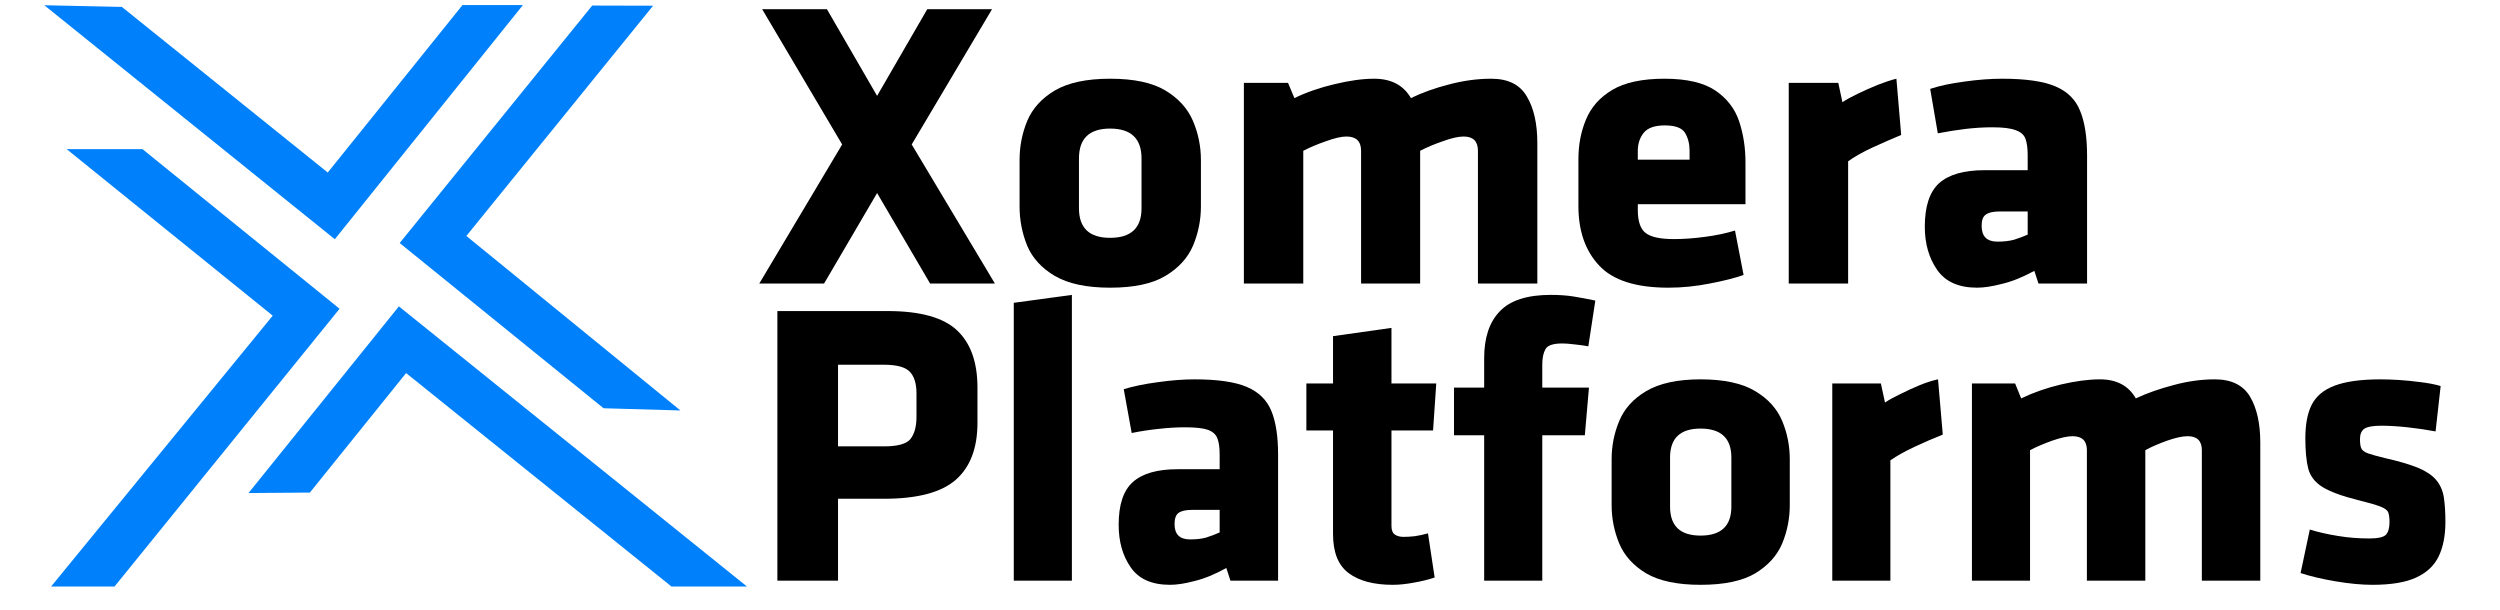
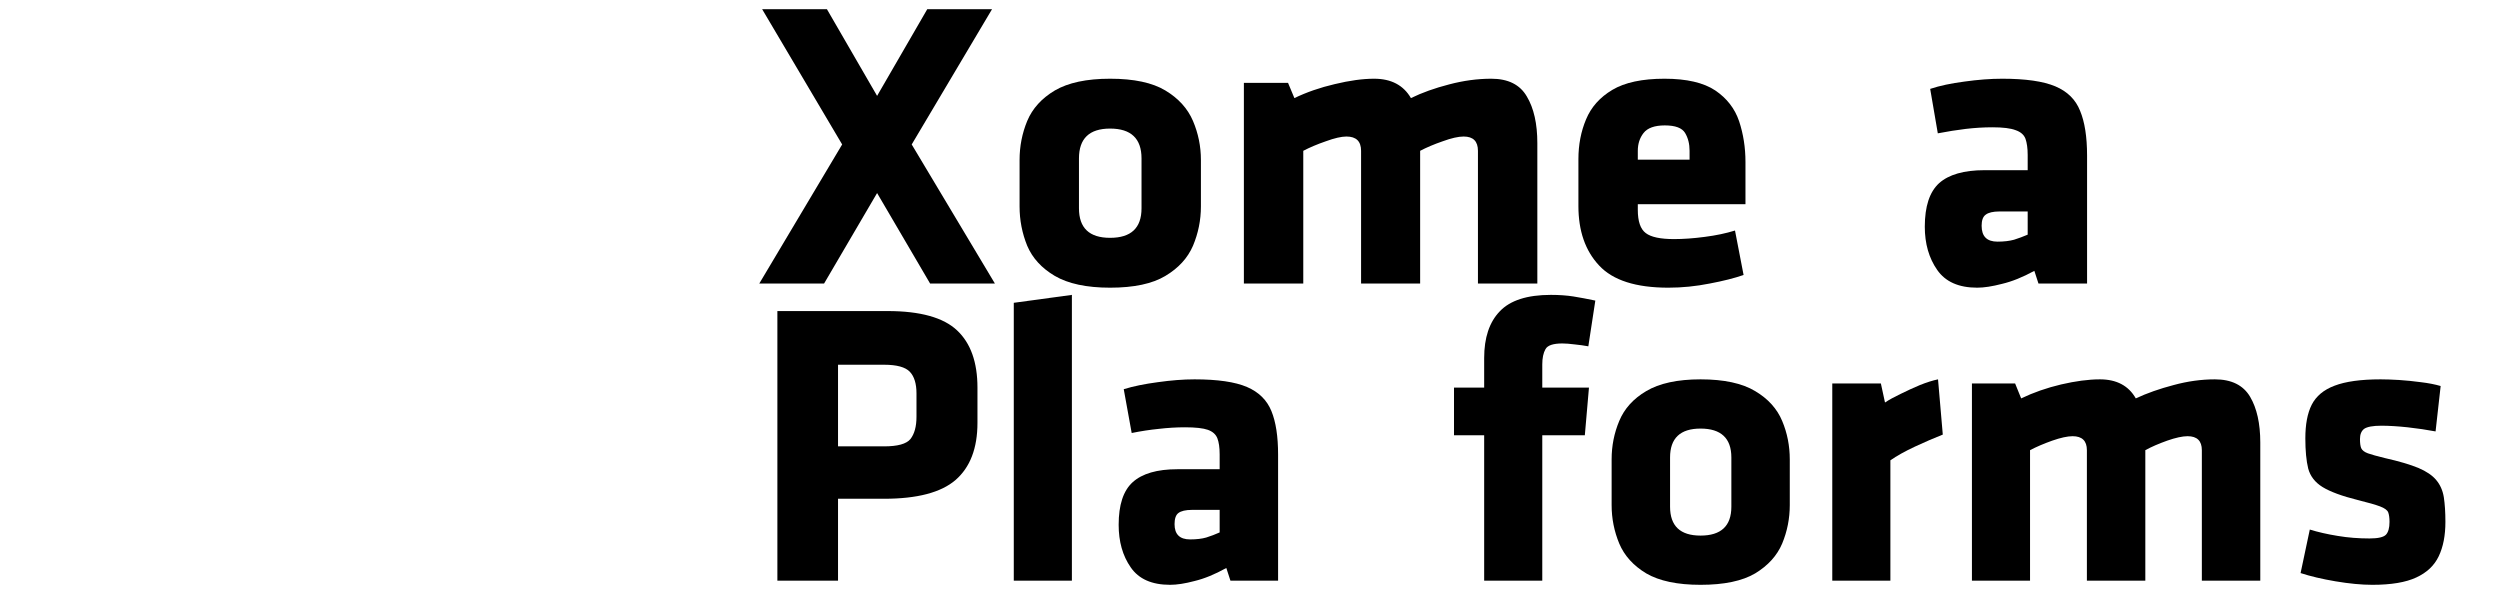
<svg xmlns="http://www.w3.org/2000/svg" width="164" zoomAndPan="magnify" viewBox="0 0 123 30" height="40" preserveAspectRatio="xMidYMid meet" version="1.0">
  <defs>
    <g />
    <clipPath id="ba35523b82">
-       <path d="M 2 0.25 L 36.914 0.25 L 36.914 28.895 L 2 28.895 Z M 2 0.25 " clip-rule="nonzero" />
-     </clipPath>
+       </clipPath>
  </defs>
  <g clip-path="url(#ba35523b82)">
    <path fill="#0081fb" d="M 32.133 0.281 L 22.945 11.609 L 33.477 20.195 L 29.695 20.086 L 19.664 11.957 L 29.137 0.273 Z M 33.039 28.859 L 19.98 18.355 L 15.246 24.234 L 12.227 24.258 L 19.625 15.074 L 36.754 28.859 Z M 5.996 0.34 L 16.125 8.488 L 22.754 0.25 L 25.727 0.25 L 16.473 11.77 L 2.18 0.258 Z M 2.512 28.859 L 13.418 15.531 L 3.277 7.336 L 7.008 7.336 L 16.707 15.191 L 5.633 28.859 Z M 2.512 28.859 " fill-opacity="1" fill-rule="nonzero" />
  </g>
  <g fill="#000000" fill-opacity="1">
    <g transform="translate(36.95, 13.951)">
      <g>
        <path d="M 11.859 -13.5 L 7.906 -6.844 L 12 0 L 8.812 0 L 6.203 -4.453 L 3.594 0 L 0.406 0 L 4.484 -6.844 L 0.547 -13.5 L 3.734 -13.5 L 6.203 -9.234 L 8.672 -13.5 Z M 11.859 -13.5 " />
      </g>
    </g>
  </g>
  <g fill="#000000" fill-opacity="1">
    <g transform="translate(49.351, 13.951)">
      <g>
-         <path d="M 5.266 0.203 C 4.109 0.203 3.203 0.008 2.547 -0.375 C 1.898 -0.758 1.445 -1.254 1.188 -1.859 C 0.938 -2.473 0.812 -3.117 0.812 -3.797 L 0.812 -6.078 C 0.812 -6.754 0.938 -7.395 1.188 -8 C 1.445 -8.613 1.898 -9.113 2.547 -9.5 C 3.203 -9.883 4.109 -10.078 5.266 -10.078 C 6.441 -10.078 7.348 -9.883 7.984 -9.5 C 8.629 -9.113 9.082 -8.613 9.344 -8 C 9.602 -7.395 9.734 -6.754 9.734 -6.078 L 9.734 -3.797 C 9.734 -3.117 9.602 -2.473 9.344 -1.859 C 9.082 -1.254 8.629 -0.758 7.984 -0.375 C 7.348 0.008 6.441 0.203 5.266 0.203 Z M 5.266 -2.25 C 6.297 -2.25 6.812 -2.734 6.812 -3.703 L 6.812 -6.156 C 6.812 -7.133 6.297 -7.625 5.266 -7.625 C 4.242 -7.625 3.734 -7.133 3.734 -6.156 L 3.734 -3.703 C 3.734 -2.734 4.242 -2.25 5.266 -2.25 Z M 5.266 -2.25 " />
+         <path d="M 5.266 0.203 C 4.109 0.203 3.203 0.008 2.547 -0.375 C 1.898 -0.758 1.445 -1.254 1.188 -1.859 C 0.938 -2.473 0.812 -3.117 0.812 -3.797 L 0.812 -6.078 C 0.812 -6.754 0.938 -7.395 1.188 -8 C 1.445 -8.613 1.898 -9.113 2.547 -9.5 C 3.203 -9.883 4.109 -10.078 5.266 -10.078 C 6.441 -10.078 7.348 -9.883 7.984 -9.5 C 8.629 -9.113 9.082 -8.613 9.344 -8 C 9.602 -7.395 9.734 -6.754 9.734 -6.078 L 9.734 -3.797 C 9.734 -3.117 9.602 -2.473 9.344 -1.859 C 9.082 -1.254 8.629 -0.758 7.984 -0.375 C 7.348 0.008 6.441 0.203 5.266 0.203 M 5.266 -2.25 C 6.297 -2.25 6.812 -2.734 6.812 -3.703 L 6.812 -6.156 C 6.812 -7.133 6.297 -7.625 5.266 -7.625 C 4.242 -7.625 3.734 -7.133 3.734 -6.156 L 3.734 -3.703 C 3.734 -2.734 4.242 -2.25 5.266 -2.25 Z M 5.266 -2.25 " />
      </g>
    </g>
  </g>
  <g fill="#000000" fill-opacity="1">
    <g transform="translate(59.887, 13.951)">
      <g>
        <path d="M 9.984 0 L 7.078 0 L 7.078 -6.531 C 7.078 -7 6.836 -7.234 6.359 -7.234 C 6.109 -7.234 5.77 -7.156 5.344 -7 C 4.914 -6.852 4.547 -6.695 4.234 -6.531 L 4.234 0 L 1.312 0 L 1.312 -9.875 L 3.484 -9.875 L 3.797 -9.125 C 4.398 -9.414 5.062 -9.645 5.781 -9.812 C 6.508 -9.988 7.156 -10.078 7.719 -10.078 C 8.562 -10.078 9.164 -9.758 9.531 -9.125 C 10.082 -9.395 10.707 -9.617 11.406 -9.797 C 12.113 -9.984 12.805 -10.078 13.484 -10.078 C 14.316 -10.078 14.898 -9.785 15.234 -9.203 C 15.578 -8.629 15.75 -7.863 15.75 -6.906 L 15.75 0 L 12.828 0 L 12.828 -6.531 C 12.828 -7 12.594 -7.234 12.125 -7.234 C 11.863 -7.234 11.52 -7.156 11.094 -7 C 10.664 -6.852 10.297 -6.695 9.984 -6.531 Z M 9.984 0 " />
      </g>
    </g>
  </g>
  <g fill="#000000" fill-opacity="1">
    <g transform="translate(76.846, 13.951)">
      <g>
        <path d="M 9.031 -3.906 L 3.734 -3.906 L 3.734 -3.625 C 3.734 -3.062 3.863 -2.68 4.125 -2.484 C 4.383 -2.285 4.848 -2.188 5.516 -2.188 C 5.973 -2.188 6.477 -2.223 7.031 -2.297 C 7.582 -2.367 8.078 -2.473 8.516 -2.609 L 8.938 -0.422 C 8.488 -0.266 7.93 -0.125 7.266 0 C 6.598 0.133 5.922 0.203 5.234 0.203 C 3.641 0.203 2.504 -0.16 1.828 -0.891 C 1.148 -1.617 0.812 -2.594 0.812 -3.812 L 0.812 -6.125 C 0.812 -6.832 0.938 -7.484 1.188 -8.078 C 1.438 -8.68 1.867 -9.164 2.484 -9.531 C 3.098 -9.895 3.953 -10.078 5.047 -10.078 C 6.141 -10.078 6.973 -9.883 7.547 -9.5 C 8.117 -9.113 8.508 -8.609 8.719 -7.984 C 8.926 -7.359 9.031 -6.691 9.031 -5.984 Z M 6.281 -6.094 L 6.281 -6.531 C 6.281 -6.875 6.207 -7.164 6.062 -7.406 C 5.914 -7.656 5.582 -7.781 5.062 -7.781 C 4.562 -7.781 4.211 -7.656 4.016 -7.406 C 3.828 -7.164 3.734 -6.875 3.734 -6.531 L 3.734 -6.094 Z M 6.281 -6.094 " />
      </g>
    </g>
  </g>
  <g fill="#000000" fill-opacity="1">
    <g transform="translate(86.694, 13.951)">
      <g>
-         <path d="M 6.844 -7.312 C 6.414 -7.133 5.953 -6.93 5.453 -6.703 C 4.953 -6.473 4.547 -6.242 4.234 -6.016 L 4.234 0 L 1.312 0 L 1.312 -9.875 L 3.75 -9.875 L 3.953 -8.922 C 4.148 -9.055 4.406 -9.195 4.719 -9.344 C 5.039 -9.5 5.367 -9.645 5.703 -9.781 C 6.047 -9.914 6.348 -10.016 6.609 -10.078 Z M 6.844 -7.312 " />
-       </g>
+         </g>
    </g>
  </g>
  <g fill="#000000" fill-opacity="1">
    <g transform="translate(93.684, 13.951)">
      <g>
        <path d="M 9 0 L 6.609 0 L 6.406 -0.625 C 5.832 -0.312 5.301 -0.098 4.812 0.016 C 4.332 0.141 3.926 0.203 3.594 0.203 C 2.688 0.203 2.031 -0.086 1.625 -0.672 C 1.219 -1.254 1.016 -1.961 1.016 -2.797 C 1.016 -3.797 1.25 -4.508 1.719 -4.938 C 2.195 -5.363 2.941 -5.578 3.953 -5.578 L 6.078 -5.578 L 6.078 -6.328 C 6.078 -6.66 6.039 -6.926 5.969 -7.125 C 5.895 -7.32 5.734 -7.461 5.484 -7.547 C 5.242 -7.641 4.863 -7.688 4.344 -7.688 C 3.906 -7.688 3.469 -7.66 3.031 -7.609 C 2.594 -7.555 2.133 -7.484 1.656 -7.391 L 1.281 -9.578 C 1.75 -9.734 2.312 -9.852 2.969 -9.938 C 3.633 -10.031 4.254 -10.078 4.828 -10.078 C 5.973 -10.078 6.844 -9.953 7.438 -9.703 C 8.031 -9.453 8.438 -9.051 8.656 -8.5 C 8.883 -7.957 9 -7.223 9 -6.297 Z M 6.078 -2.406 L 6.078 -3.547 L 4.688 -3.547 C 4.375 -3.547 4.148 -3.492 4.016 -3.391 C 3.879 -3.297 3.812 -3.113 3.812 -2.844 C 3.812 -2.32 4.07 -2.062 4.594 -2.062 C 4.906 -2.062 5.176 -2.094 5.406 -2.156 C 5.633 -2.227 5.859 -2.312 6.078 -2.406 Z M 6.078 -2.406 " />
      </g>
    </g>
  </g>
  <g fill="#000000" fill-opacity="1">
    <g transform="translate(36.95, 28.57)">
      <g>
        <path d="M 11.141 -7.766 C 11.141 -6.516 10.781 -5.578 10.062 -4.953 C 9.344 -4.336 8.172 -4.031 6.547 -4.031 L 4.281 -4.031 L 4.281 0 L 1.297 0 L 1.297 -13.266 L 6.719 -13.266 C 8.332 -13.266 9.473 -12.945 10.141 -12.312 C 10.805 -11.688 11.141 -10.75 11.141 -9.5 Z M 8.141 -8.062 L 8.141 -9.219 C 8.141 -9.695 8.031 -10.051 7.812 -10.281 C 7.594 -10.508 7.172 -10.625 6.547 -10.625 L 4.281 -10.625 L 4.281 -6.609 L 6.547 -6.609 C 7.211 -6.609 7.645 -6.727 7.844 -6.969 C 8.039 -7.219 8.141 -7.582 8.141 -8.062 Z M 8.141 -8.062 " />
      </g>
    </g>
  </g>
  <g fill="#000000" fill-opacity="1">
    <g transform="translate(48.581, 28.57)">
      <g>
        <path d="M 4.156 0 L 1.297 0 L 1.297 -13.672 L 4.156 -14.062 Z M 4.156 0 " />
      </g>
    </g>
  </g>
  <g fill="#000000" fill-opacity="1">
    <g transform="translate(54.038, 28.57)">
      <g>
        <path d="M 8.844 0 L 6.5 0 L 6.297 -0.625 C 5.734 -0.312 5.211 -0.098 4.734 0.016 C 4.266 0.141 3.863 0.203 3.531 0.203 C 2.633 0.203 1.988 -0.082 1.594 -0.656 C 1.195 -1.227 1 -1.926 1 -2.75 C 1 -3.727 1.227 -4.426 1.688 -4.844 C 2.156 -5.27 2.891 -5.484 3.891 -5.484 L 5.969 -5.484 L 5.969 -6.219 C 5.969 -6.551 5.93 -6.812 5.859 -7 C 5.785 -7.195 5.629 -7.336 5.391 -7.422 C 5.16 -7.504 4.785 -7.547 4.266 -7.547 C 3.836 -7.547 3.406 -7.52 2.969 -7.469 C 2.539 -7.426 2.098 -7.359 1.641 -7.266 L 1.25 -9.422 C 1.719 -9.566 2.273 -9.68 2.922 -9.766 C 3.578 -9.859 4.18 -9.906 4.734 -9.906 C 5.867 -9.906 6.727 -9.781 7.312 -9.531 C 7.895 -9.281 8.297 -8.883 8.516 -8.344 C 8.734 -7.812 8.844 -7.098 8.844 -6.203 Z M 5.969 -2.375 L 5.969 -3.484 L 4.609 -3.484 C 4.297 -3.484 4.07 -3.43 3.938 -3.328 C 3.812 -3.234 3.75 -3.051 3.75 -2.781 C 3.75 -2.281 4.004 -2.031 4.516 -2.031 C 4.828 -2.031 5.094 -2.062 5.312 -2.125 C 5.539 -2.195 5.758 -2.281 5.969 -2.375 Z M 5.969 -2.375 " />
      </g>
    </g>
  </g>
  <g fill="#000000" fill-opacity="1">
    <g transform="translate(63.976, 28.57)">
      <g>
-         <path d="M 6.609 -0.156 C 6.297 -0.051 5.957 0.031 5.594 0.094 C 5.227 0.164 4.879 0.203 4.547 0.203 C 3.609 0.203 2.883 0.008 2.375 -0.375 C 1.863 -0.758 1.609 -1.398 1.609 -2.297 L 1.609 -7.391 L 0.297 -7.391 L 0.297 -9.703 L 1.609 -9.703 L 1.609 -12.031 L 4.484 -12.438 L 4.484 -9.703 L 6.688 -9.703 L 6.531 -7.391 L 4.484 -7.391 L 4.484 -2.688 C 4.484 -2.488 4.539 -2.348 4.656 -2.266 C 4.77 -2.191 4.91 -2.156 5.078 -2.156 C 5.234 -2.156 5.414 -2.164 5.625 -2.188 C 5.844 -2.219 6.062 -2.266 6.281 -2.328 Z M 6.609 -0.156 " />
-       </g>
+         </g>
    </g>
  </g>
  <g fill="#000000" fill-opacity="1">
    <g transform="translate(71.146, 28.57)">
      <g>
        <path d="M 7.344 -13.781 L 7 -11.531 C 6.789 -11.57 6.566 -11.602 6.328 -11.625 C 6.086 -11.656 5.883 -11.672 5.719 -11.672 C 5.27 -11.672 4.992 -11.578 4.891 -11.391 C 4.785 -11.203 4.734 -10.953 4.734 -10.641 L 4.734 -9.5 L 7.031 -9.5 L 6.828 -7.156 L 4.734 -7.156 L 4.734 0 L 1.875 0 L 1.875 -7.156 L 0.391 -7.156 L 0.391 -9.5 L 1.875 -9.5 L 1.875 -10.953 C 1.875 -11.953 2.129 -12.719 2.641 -13.25 C 3.148 -13.789 3.988 -14.062 5.156 -14.062 C 5.57 -14.062 5.941 -14.035 6.266 -13.984 C 6.598 -13.93 6.957 -13.863 7.344 -13.781 Z M 7.344 -13.781 " />
      </g>
    </g>
  </g>
  <g fill="#000000" fill-opacity="1">
    <g transform="translate(78.495, 28.57)">
      <g>
        <path d="M 5.172 0.203 C 4.035 0.203 3.145 0.016 2.5 -0.359 C 1.863 -0.742 1.422 -1.234 1.172 -1.828 C 0.922 -2.43 0.797 -3.062 0.797 -3.719 L 0.797 -5.969 C 0.797 -6.633 0.922 -7.266 1.172 -7.859 C 1.422 -8.461 1.863 -8.953 2.5 -9.328 C 3.145 -9.711 4.035 -9.906 5.172 -9.906 C 6.328 -9.906 7.223 -9.711 7.859 -9.328 C 8.492 -8.953 8.938 -8.461 9.188 -7.859 C 9.438 -7.266 9.562 -6.633 9.562 -5.969 L 9.562 -3.719 C 9.562 -3.062 9.438 -2.43 9.188 -1.828 C 8.938 -1.234 8.492 -0.742 7.859 -0.359 C 7.223 0.016 6.328 0.203 5.172 0.203 Z M 5.172 -2.219 C 6.18 -2.219 6.688 -2.691 6.688 -3.641 L 6.688 -6.062 C 6.688 -7.008 6.18 -7.484 5.172 -7.484 C 4.172 -7.484 3.672 -7.008 3.672 -6.062 L 3.672 -3.641 C 3.672 -2.691 4.172 -2.219 5.172 -2.219 Z M 5.172 -2.219 " />
      </g>
    </g>
  </g>
  <g fill="#000000" fill-opacity="1">
    <g transform="translate(88.851, 28.57)">
      <g>
        <path d="M 6.734 -7.188 C 6.305 -7.02 5.848 -6.82 5.359 -6.594 C 4.867 -6.363 4.469 -6.141 4.156 -5.922 L 4.156 0 L 1.297 0 L 1.297 -9.703 L 3.688 -9.703 L 3.891 -8.766 C 4.086 -8.898 4.344 -9.039 4.656 -9.188 C 4.969 -9.344 5.285 -9.488 5.609 -9.625 C 5.941 -9.758 6.238 -9.852 6.5 -9.906 Z M 6.734 -7.188 " />
      </g>
    </g>
  </g>
  <g fill="#000000" fill-opacity="1">
    <g transform="translate(95.722, 28.57)">
      <g>
        <path d="M 9.828 0 L 6.953 0 L 6.953 -6.422 C 6.953 -6.879 6.719 -7.109 6.25 -7.109 C 6 -7.109 5.664 -7.035 5.25 -6.891 C 4.832 -6.742 4.469 -6.586 4.156 -6.422 L 4.156 0 L 1.297 0 L 1.297 -9.703 L 3.422 -9.703 L 3.719 -8.969 C 4.32 -9.258 4.977 -9.488 5.688 -9.656 C 6.395 -9.82 7.031 -9.906 7.594 -9.906 C 8.414 -9.906 9.004 -9.594 9.359 -8.969 C 9.91 -9.227 10.531 -9.445 11.219 -9.625 C 11.906 -9.812 12.582 -9.906 13.25 -9.906 C 14.07 -9.906 14.648 -9.617 14.984 -9.047 C 15.316 -8.484 15.484 -7.734 15.484 -6.797 L 15.484 0 L 12.609 0 L 12.609 -6.422 C 12.609 -6.879 12.375 -7.109 11.906 -7.109 C 11.656 -7.109 11.32 -7.035 10.906 -6.891 C 10.488 -6.742 10.129 -6.586 9.828 -6.422 Z M 9.828 0 " />
      </g>
    </g>
  </g>
  <g fill="#000000" fill-opacity="1">
    <g transform="translate(112.392, 28.57)">
      <g>
        <path d="M 7.922 -2.891 C 7.922 -2.223 7.812 -1.66 7.594 -1.203 C 7.375 -0.742 7.004 -0.395 6.484 -0.156 C 5.973 0.082 5.254 0.203 4.328 0.203 C 3.797 0.203 3.191 0.145 2.516 0.031 C 1.848 -0.082 1.273 -0.219 0.797 -0.375 L 1.25 -2.516 C 1.656 -2.391 2.113 -2.285 2.625 -2.203 C 3.133 -2.117 3.656 -2.078 4.188 -2.078 C 4.613 -2.078 4.883 -2.141 5 -2.266 C 5.113 -2.391 5.172 -2.598 5.172 -2.891 C 5.172 -3.098 5.148 -3.254 5.109 -3.359 C 5.066 -3.473 4.93 -3.57 4.703 -3.656 C 4.484 -3.738 4.117 -3.844 3.609 -3.969 C 2.828 -4.164 2.25 -4.379 1.875 -4.609 C 1.508 -4.836 1.273 -5.141 1.172 -5.516 C 1.078 -5.898 1.031 -6.395 1.031 -7 C 1.031 -7.688 1.133 -8.238 1.344 -8.656 C 1.562 -9.082 1.938 -9.395 2.469 -9.594 C 3.008 -9.801 3.766 -9.906 4.734 -9.906 C 4.992 -9.906 5.297 -9.895 5.641 -9.875 C 5.992 -9.852 6.352 -9.816 6.719 -9.766 C 7.082 -9.723 7.406 -9.66 7.688 -9.578 L 7.438 -7.344 C 7.008 -7.426 6.551 -7.492 6.062 -7.547 C 5.582 -7.598 5.148 -7.625 4.766 -7.625 C 4.348 -7.625 4.066 -7.57 3.922 -7.469 C 3.785 -7.363 3.719 -7.195 3.719 -6.969 C 3.719 -6.77 3.738 -6.617 3.781 -6.516 C 3.832 -6.41 3.941 -6.328 4.109 -6.266 C 4.285 -6.203 4.566 -6.125 4.953 -6.031 C 5.648 -5.875 6.195 -5.711 6.594 -5.547 C 6.988 -5.379 7.281 -5.18 7.469 -4.953 C 7.664 -4.723 7.789 -4.441 7.844 -4.109 C 7.895 -3.773 7.922 -3.367 7.922 -2.891 Z M 7.922 -2.891 " />
      </g>
    </g>
  </g>
</svg>